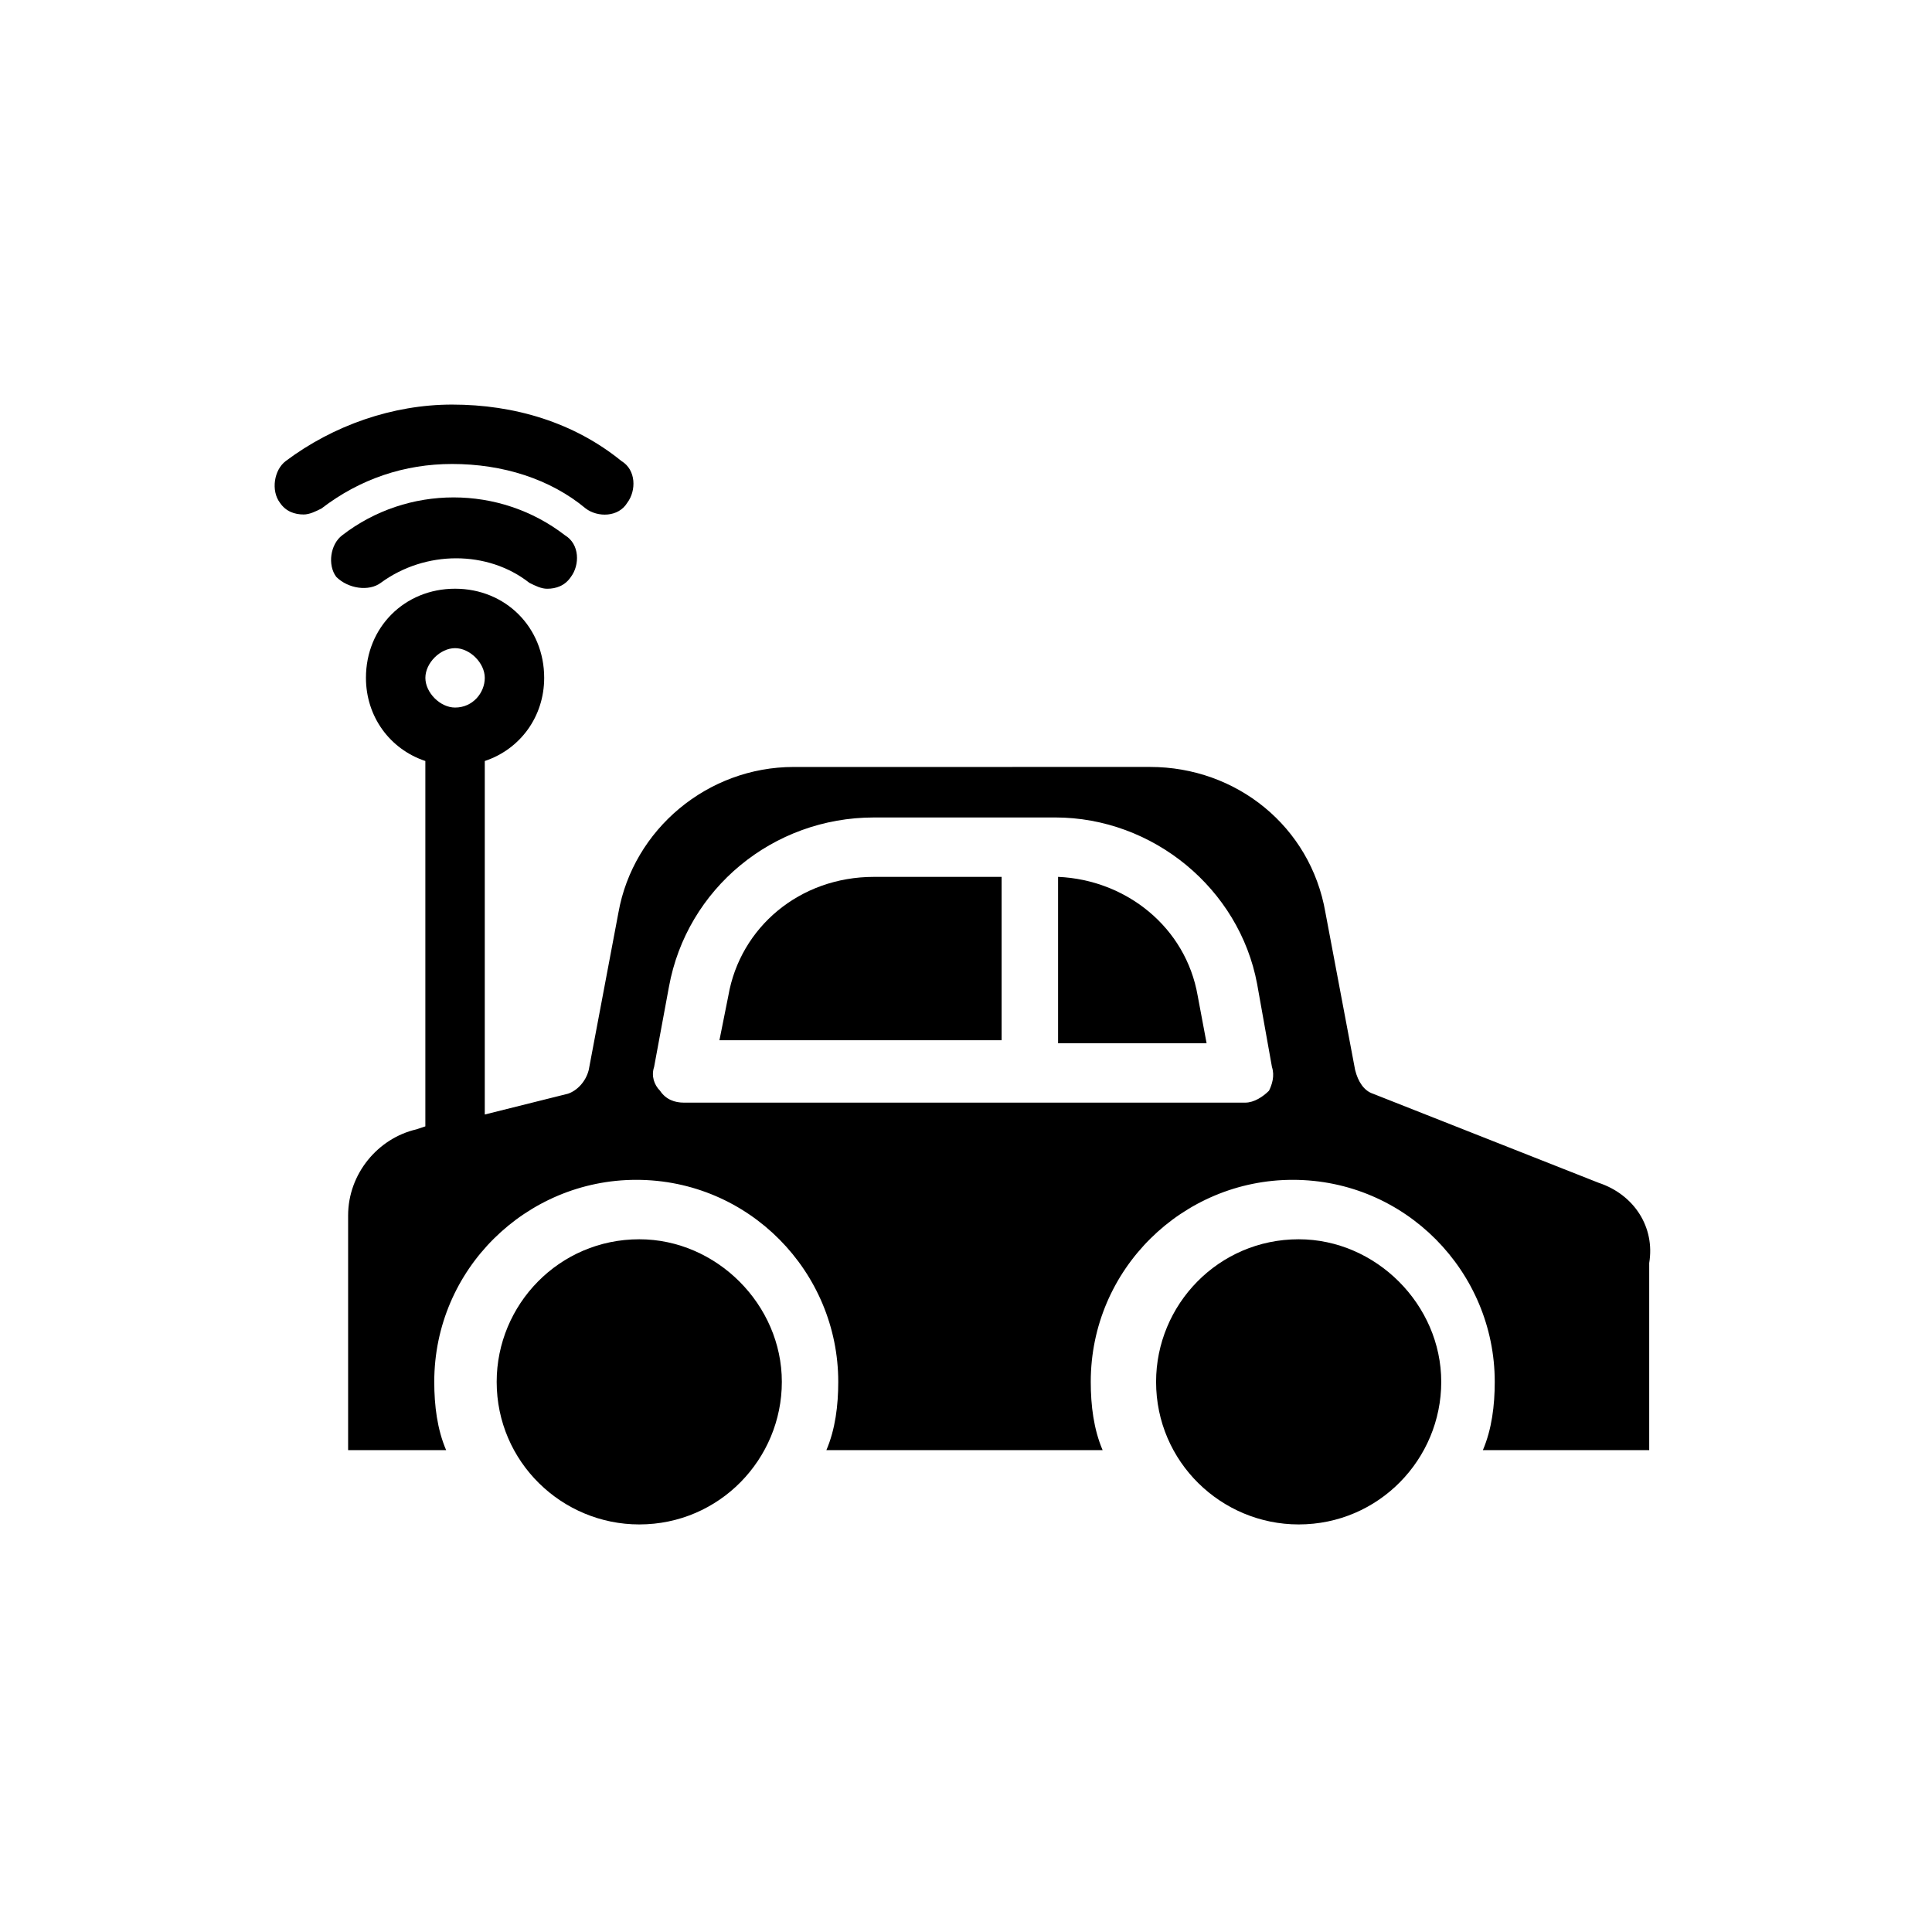
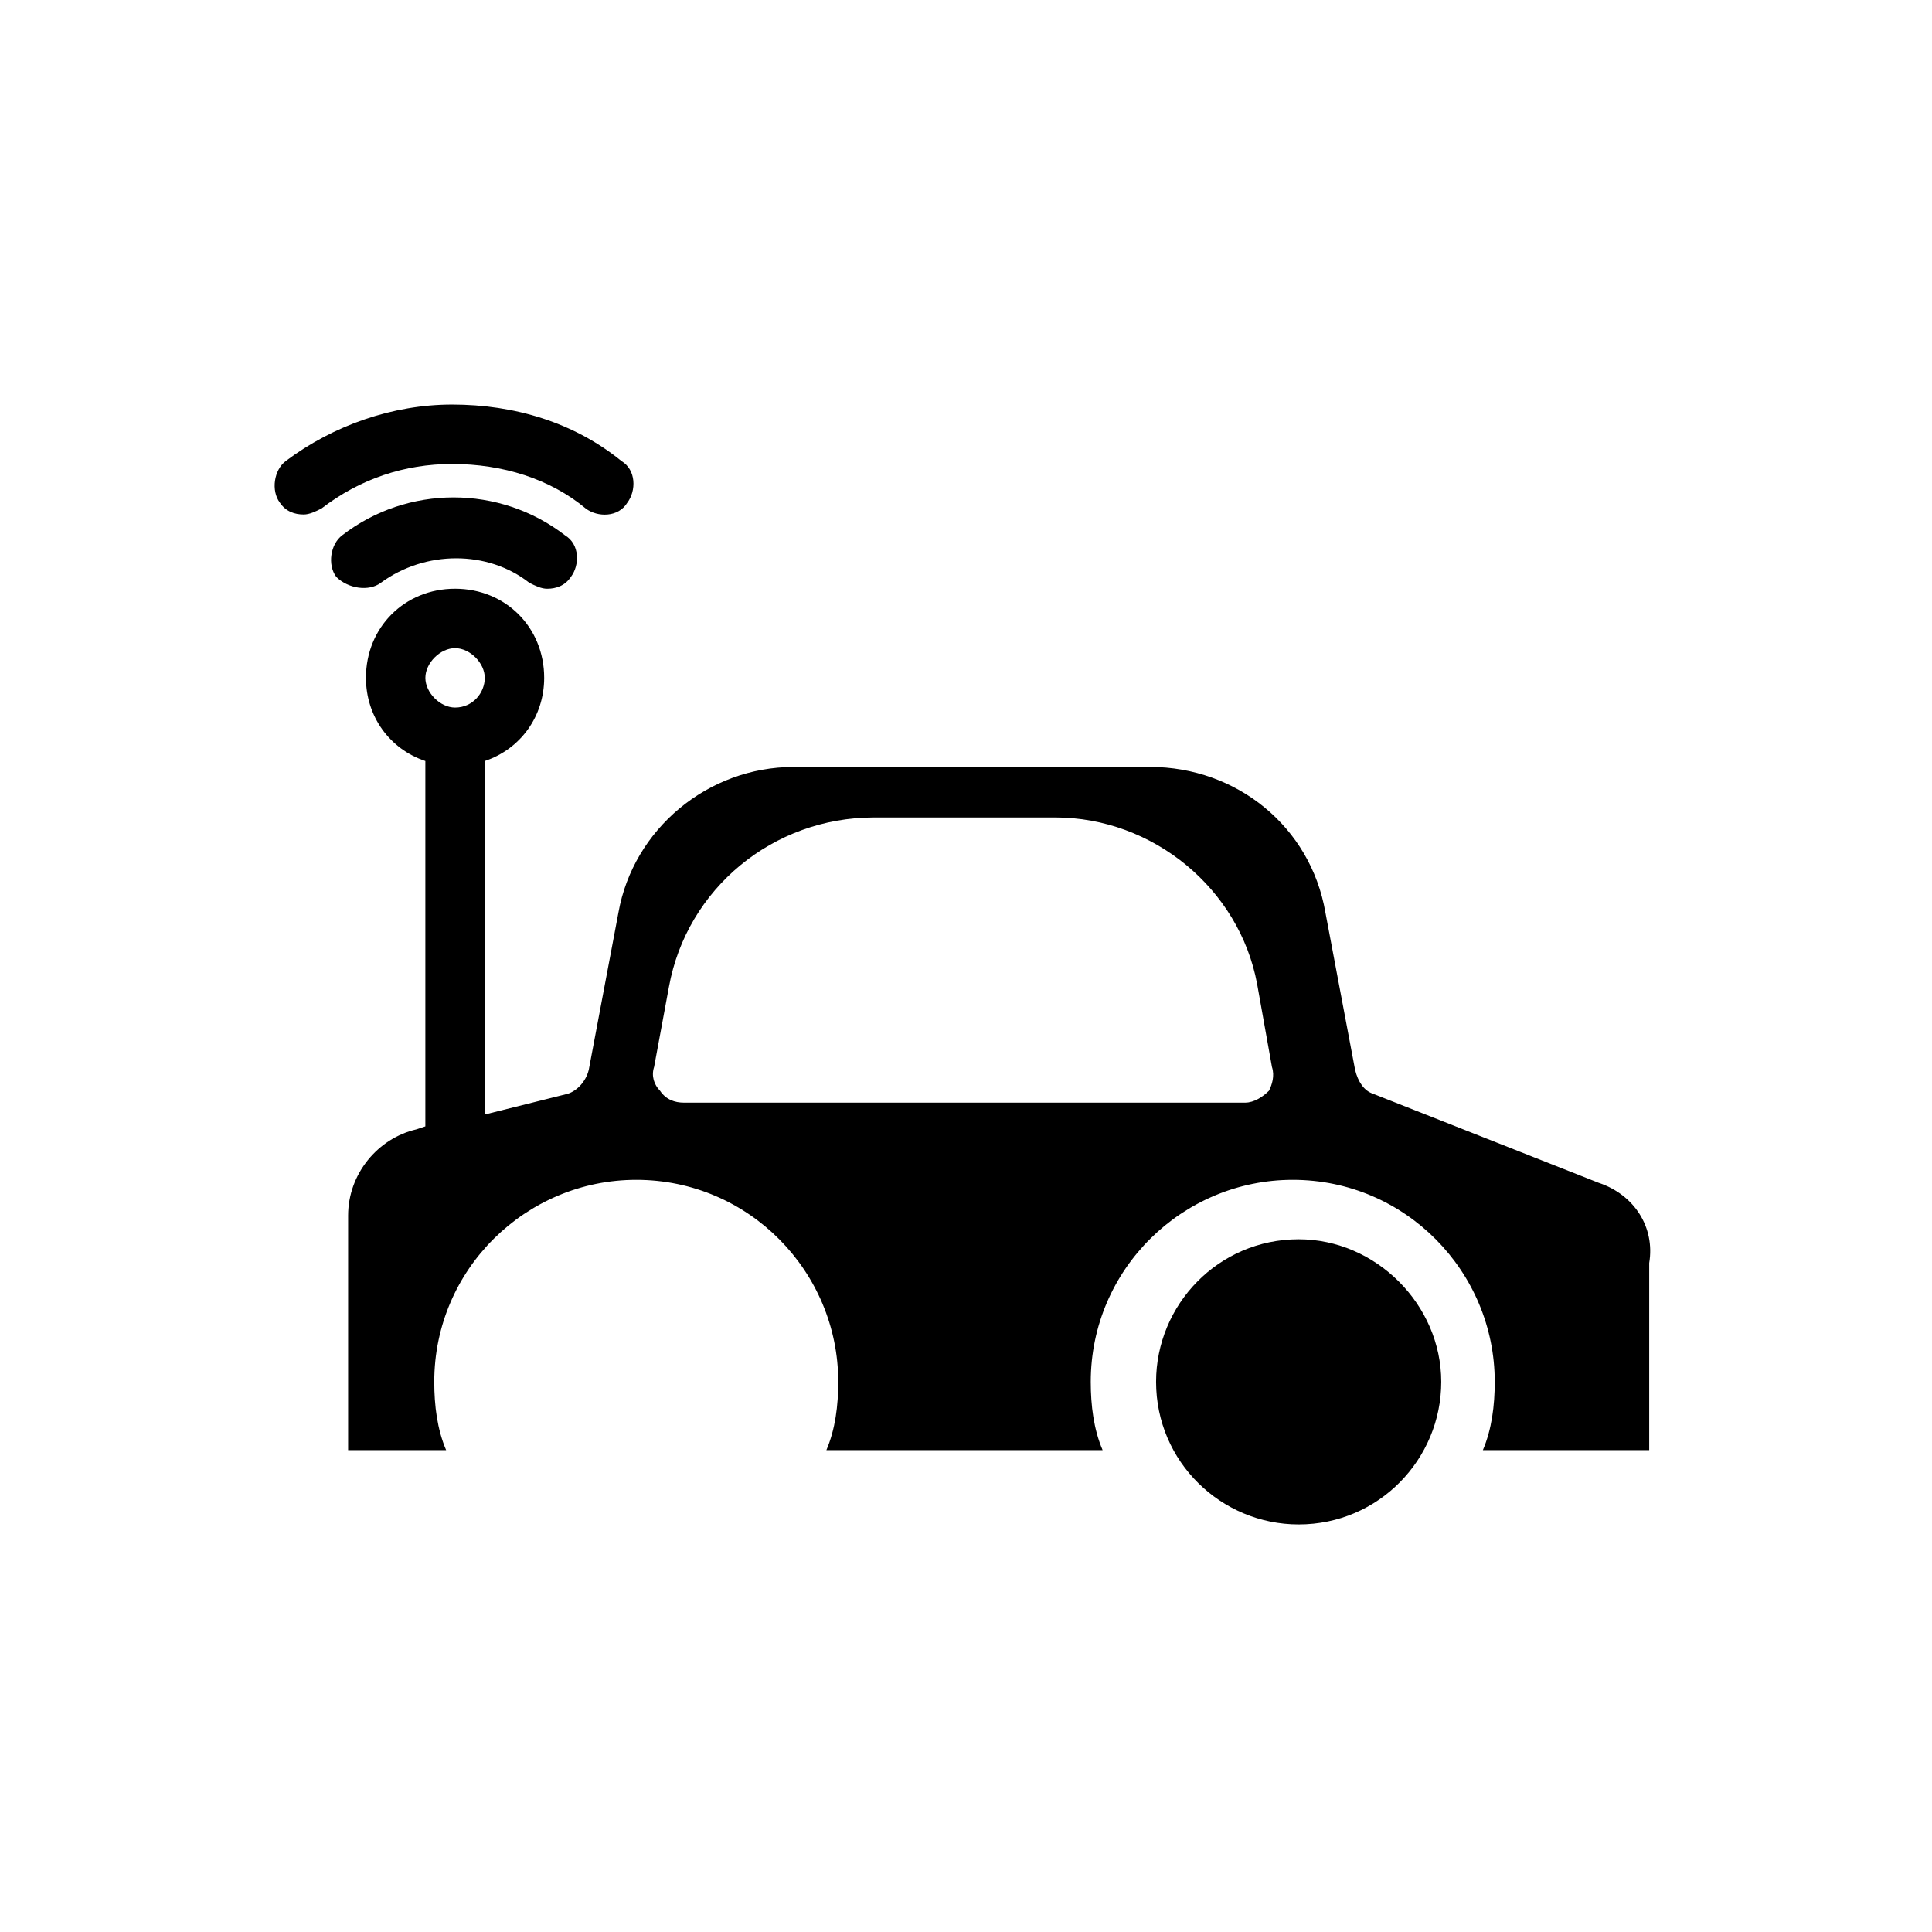
<svg xmlns="http://www.w3.org/2000/svg" fill="#000000" width="800px" height="800px" version="1.1" viewBox="144 144 512 512">
  <g>
    <path d="m488.16 472.42c-21.254 0-37.785 17.32-37.785 37.785 0 21.254 17.32 37.785 37.785 37.785 21.254 0 37.785-17.32 37.785-37.785 0-20.469-17.316-37.785-37.785-37.785z" />
-     <path d="m313.41 472.42c-21.254 0-37.785 17.32-37.785 37.785 0 21.254 17.32 37.785 37.785 37.785 21.254 0 37.785-17.32 37.785-37.785 0-20.469-17.316-37.785-37.785-37.785z" />
-     <path d="m424.4 376.38v44.082h39.359l-2.363-12.594c-3.148-18.105-18.891-30.703-36.996-31.488z" />
    <path d="m567.67 457.46-59.828-23.617c-2.363-0.789-3.938-3.148-4.723-6.297l-7.871-41.723c-3.938-22.828-23.617-38.574-46.445-38.574l-94.465 0.004c-22.828 0-42.508 16.531-46.445 38.574l-7.871 41.723c-0.789 3.148-3.148 5.512-5.512 6.297l-22.039 5.508v-93.68c9.445-3.148 15.742-11.809 15.742-22.043 0-13.383-10.234-23.617-23.617-23.617-13.383 0-23.617 10.234-23.617 23.617 0 10.234 6.297 18.895 15.742 22.043v96.824l-2.363 0.789c-10.234 2.363-18.105 11.809-18.105 22.828v62.188h25.977c-2.363-5.512-3.148-11.809-3.148-18.105 0-29.914 24.402-53.531 53.531-53.531 29.914 0 53.531 24.402 53.531 53.531 0 6.297-0.789 12.594-3.148 18.105h73.211c-2.363-5.512-3.148-11.809-3.148-18.105 0-29.914 24.402-53.531 53.531-53.531 29.914 0 53.531 24.402 53.531 53.531 0 6.297-0.789 12.594-3.148 18.105h44.082v-49.59c1.574-9.445-3.938-18.105-13.383-21.254zm-303.07-125.95c-3.938 0-7.871-3.938-7.871-7.871 0-3.938 3.938-7.871 7.871-7.871 3.938 0 7.871 3.938 7.871 7.871s-3.148 7.871-7.871 7.871zm215.69 101.55c-1.574 1.574-3.938 3.148-6.297 3.148h-148.78c-2.363 0-4.723-0.789-6.297-3.148-1.574-1.574-2.363-3.938-1.574-6.297l3.938-21.254c4.723-25.977 27.551-44.871 54.316-44.871l48.016-0.004c25.977 0 48.805 18.895 53.531 44.082l3.938 22.043c0.785 2.363 0 4.727-0.789 6.301z" />
-     <path d="m337.02 407.87-2.363 11.809h74.785v-43.297h-33.852c-19.68 0-35.422 13.383-38.57 31.488z" />
    <path d="m244.92 298.45c11.809-8.66 28.34-8.66 39.359 0 1.574 0.789 3.148 1.574 4.723 1.574 2.363 0 4.723-0.789 6.297-3.148 2.363-3.148 2.363-8.66-1.574-11.02-17.32-13.383-41.723-13.383-59.039 0-3.148 2.363-3.938 7.871-1.574 11.02 3.152 3.148 8.66 3.938 11.809 1.574z" />
    <path d="m299.24 278.77c3.148 2.363 8.66 2.363 11.02-1.574 2.363-3.148 2.363-8.66-1.574-11.02-12.594-10.234-28.34-14.957-44.871-14.957-15.742 0-31.488 5.512-44.082 14.957-3.148 2.363-3.938 7.871-1.574 11.02 1.574 2.363 3.938 3.148 6.297 3.148 1.574 0 3.148-0.789 4.723-1.574 10.234-7.871 22.043-11.809 34.637-11.809 13.383 0 25.977 3.938 35.426 11.809z" />
  </g>
</svg>